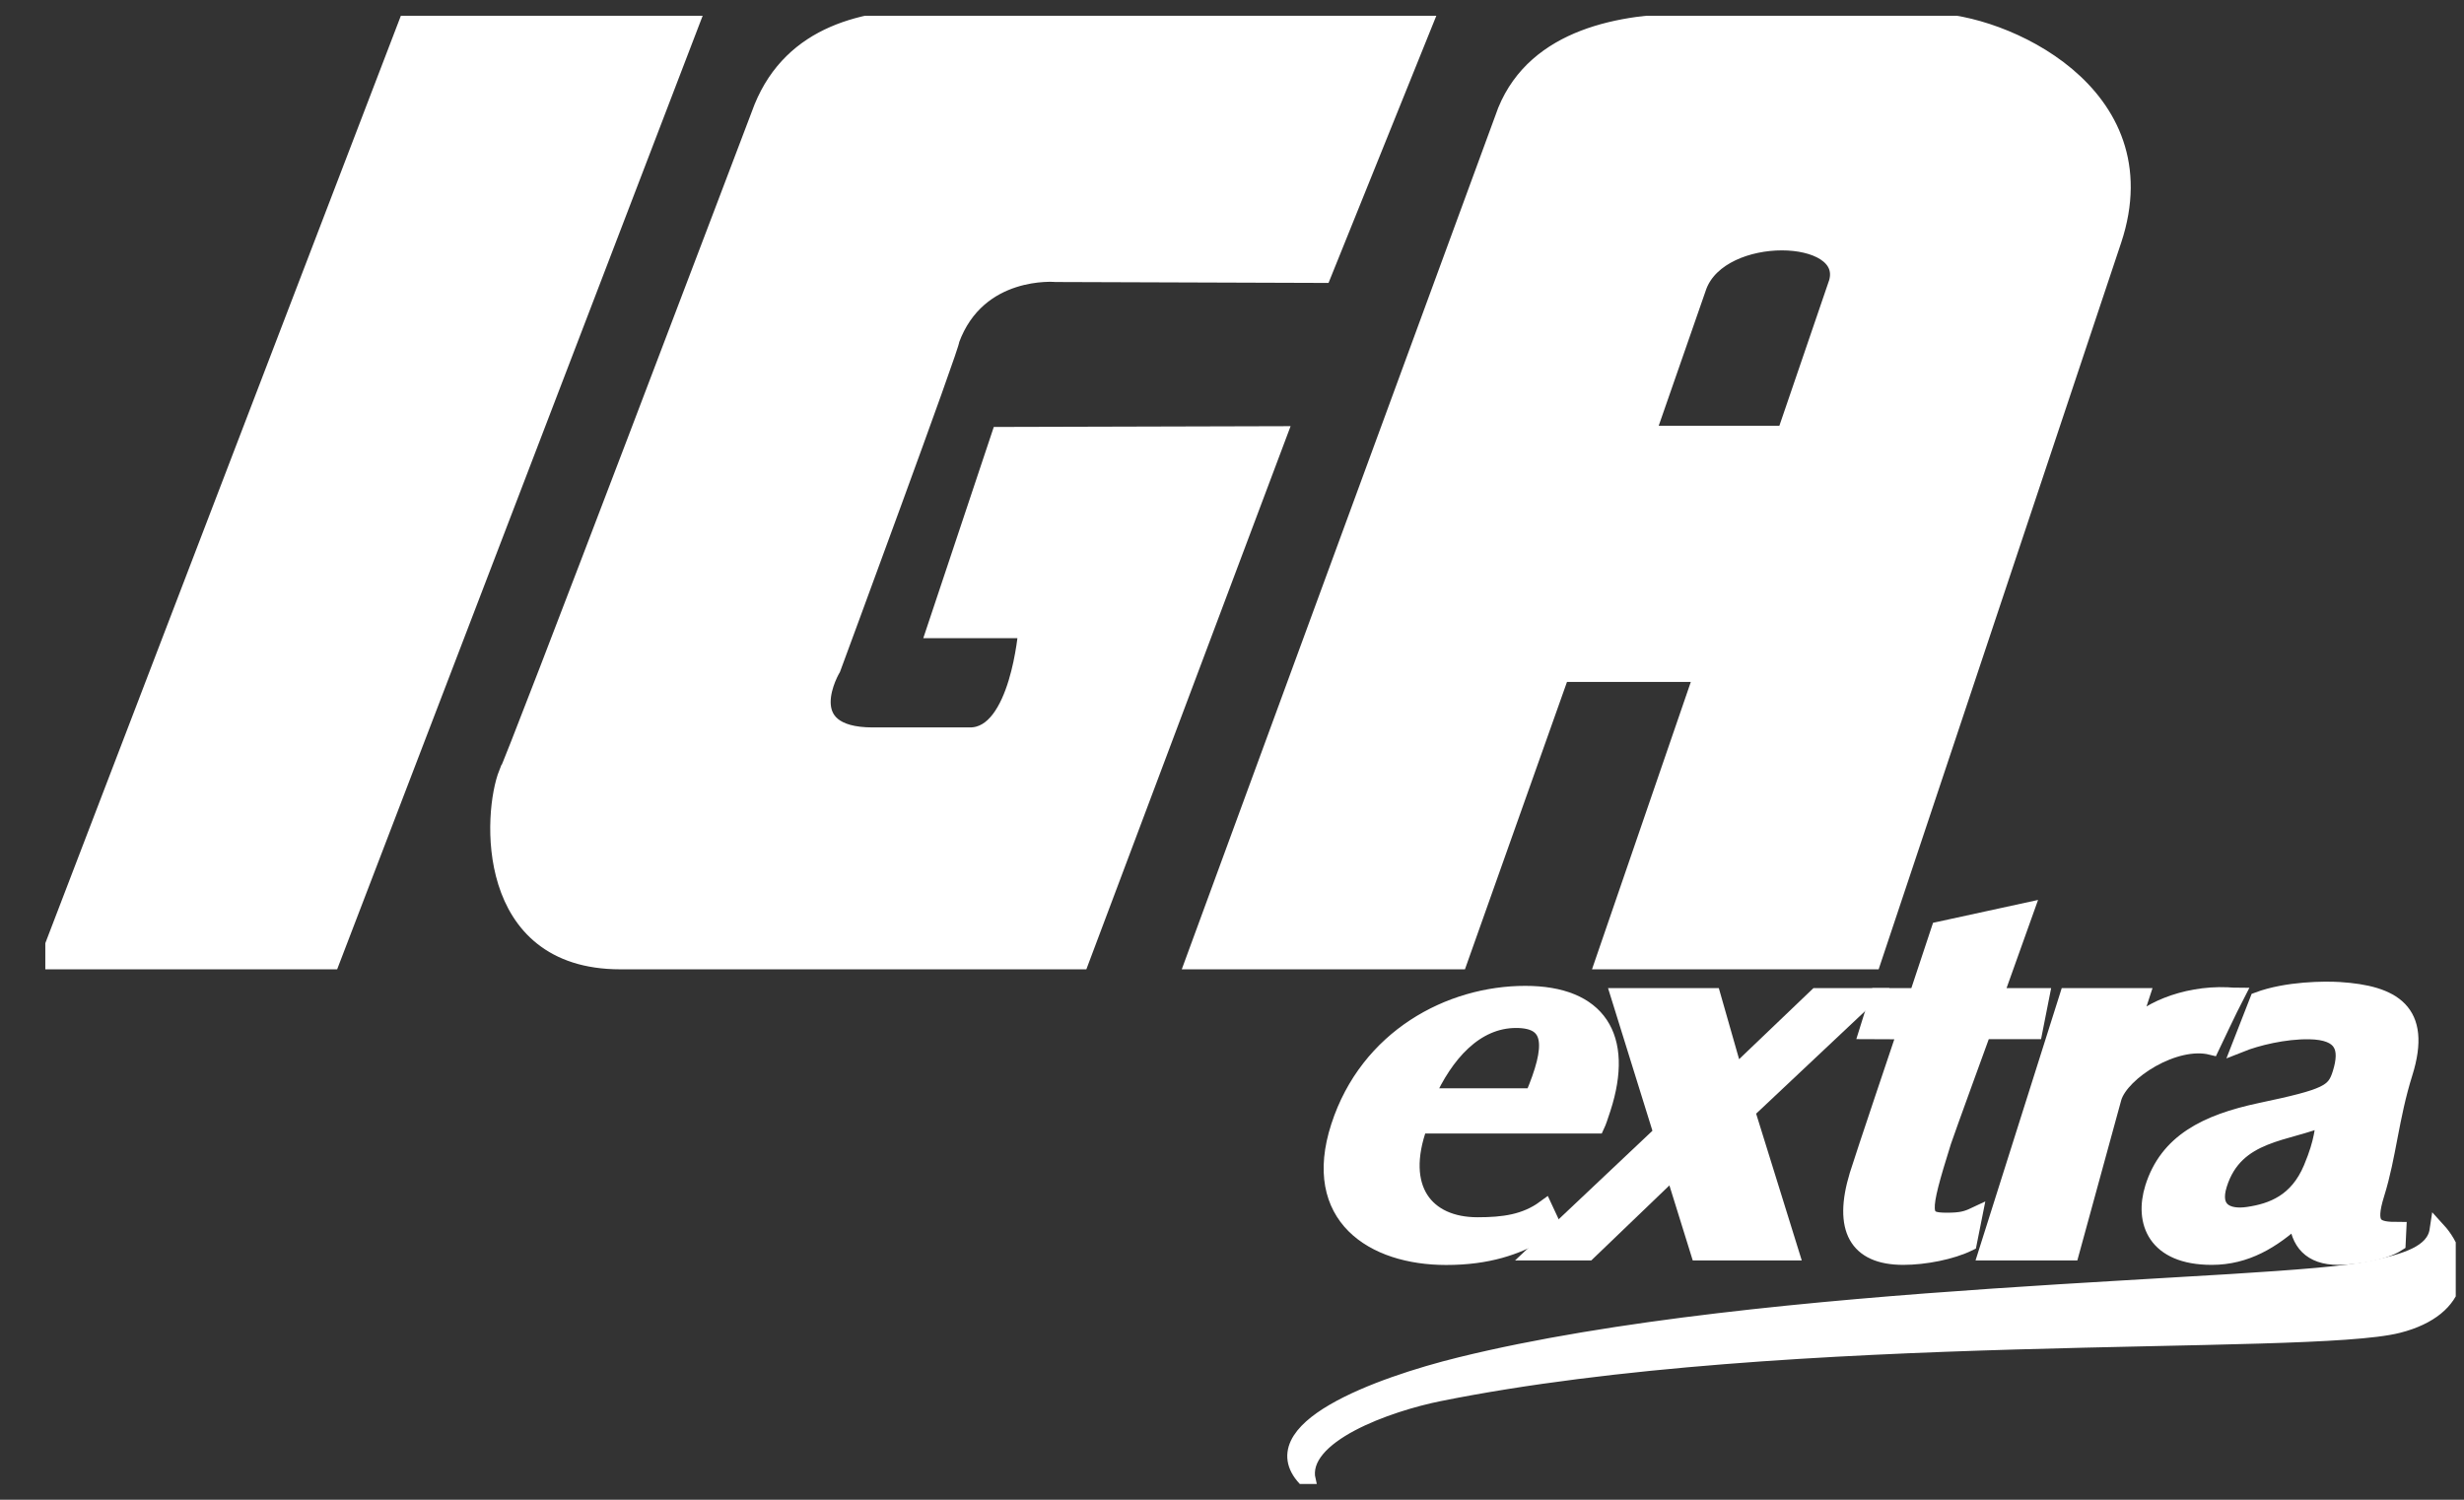
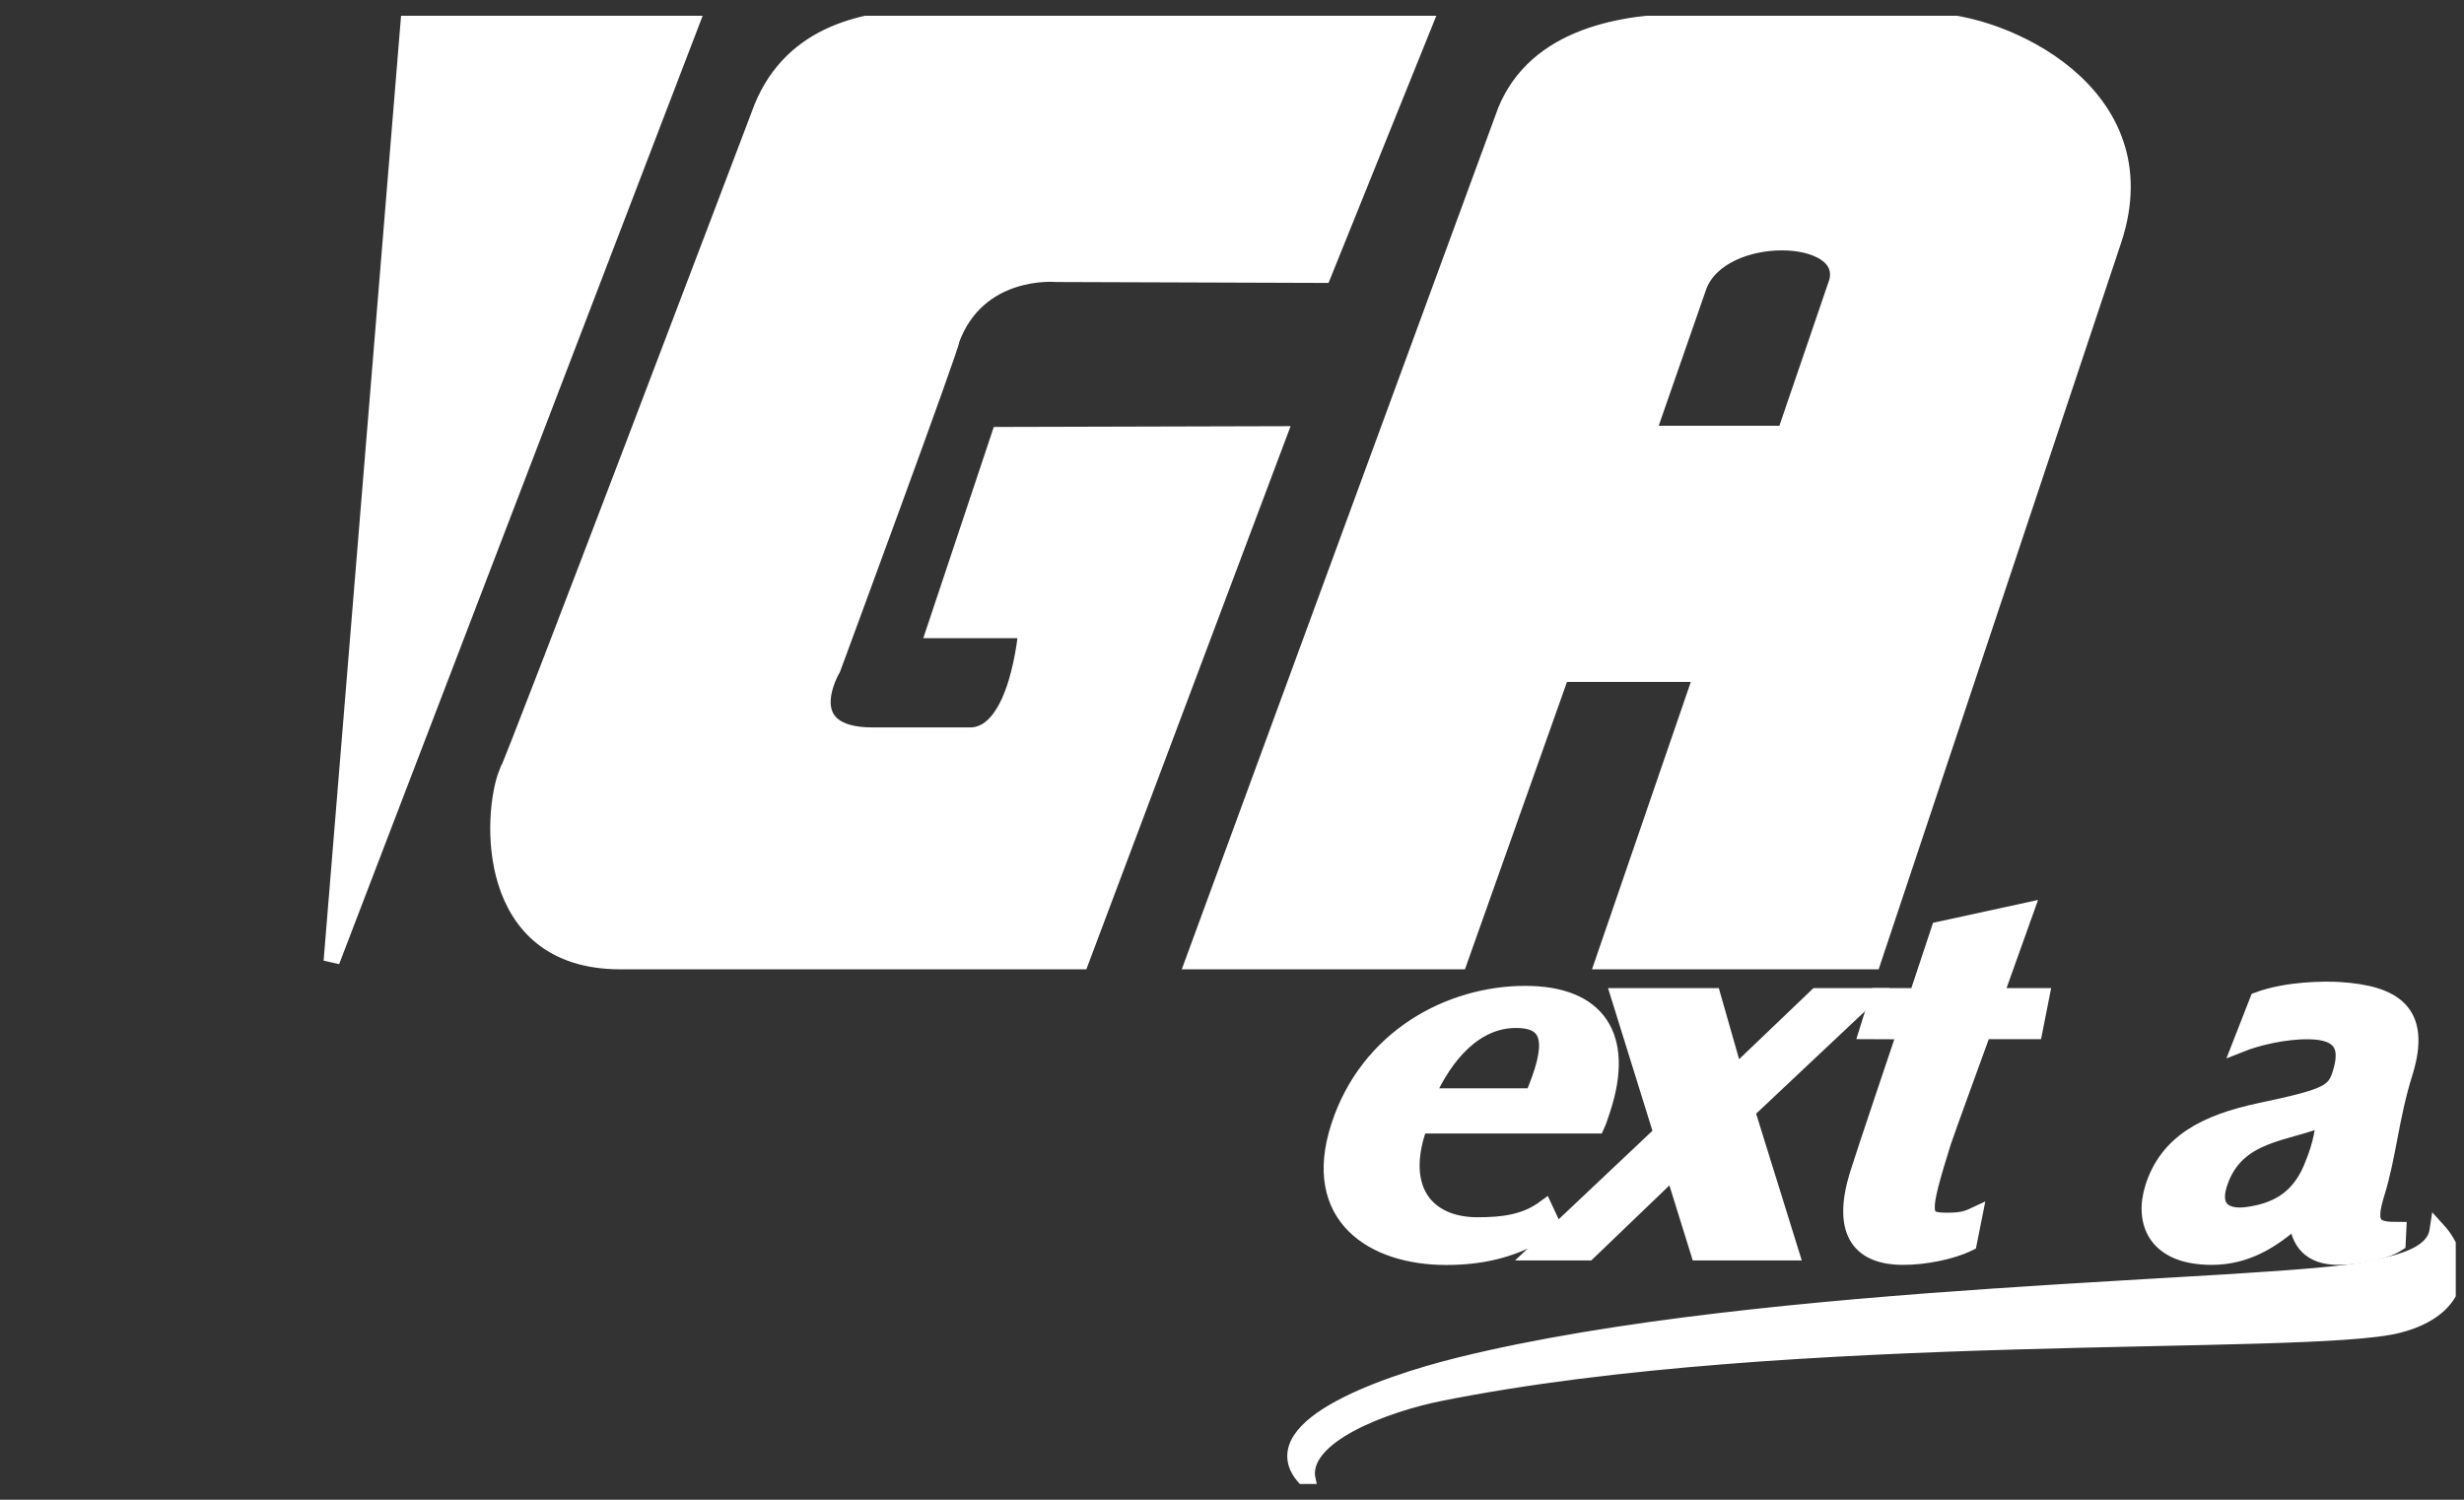
<svg xmlns="http://www.w3.org/2000/svg" width="46" height="28" viewBox="0 0 46 28" fill="none">
  <rect x="0" y="0" width="46" height="28" fill="#333333" stroke="none" />
  <g clip-path="url(#clip0_2230_125282)">
    <path d="M26.63 20.468C26.979 19.683 27.541 19.042 28.303 19.042C29.006 19.042 29.015 19.535 28.619 20.468H26.63ZM29.808 21.012C29.84 20.944 29.868 20.858 29.922 20.694C30.355 19.355 29.837 18.556 28.474 18.556C27.069 18.556 25.537 19.365 24.997 21.031C24.451 22.716 25.635 23.467 26.999 23.467C27.785 23.467 28.309 23.275 28.733 23.034L28.981 22.866L28.837 22.557C28.474 22.823 28.067 22.876 27.584 22.876C26.619 22.876 26.072 22.193 26.5 21.012H29.808Z" fill="white" stroke="white" stroke-width="0.3" />
    <path d="M31.975 18.598L32.391 20.055L33.915 18.598H34.897L32.614 20.747L33.433 23.382H31.712L31.237 21.855L29.647 23.382H28.662L31.02 21.156L30.224 18.598H31.975Z" fill="white" stroke="white" stroke-width="0.3" />
    <path d="M38.11 18.598L37.981 19.251H37.023C37.023 19.251 36.324 21.168 36.279 21.311C35.851 22.678 35.862 22.791 36.345 22.791C36.607 22.791 36.711 22.762 36.858 22.693L36.755 23.209C36.433 23.367 35.931 23.465 35.532 23.465C34.662 23.465 34.375 22.938 34.677 21.941C34.761 21.662 35.573 19.254 35.573 19.254L34.859 19.251L35.063 18.598H35.791L36.203 17.357L37.816 17.006L37.247 18.598H38.11Z" fill="white" stroke="white" stroke-width="0.3" />
-     <path d="M39.761 19.262C40.005 18.89 40.766 18.548 41.582 18.582C41.646 18.585 41.694 18.592 41.746 18.592C41.643 18.789 41.285 19.545 41.285 19.545C40.601 19.375 39.608 20.012 39.459 20.491L38.667 23.382H37.086L38.6 18.598H39.978L39.761 19.262Z" fill="white" stroke="white" stroke-width="0.3" />
    <path d="M43.151 21.813C42.887 22.441 42.421 22.616 41.97 22.682C41.581 22.74 41.276 22.597 41.427 22.115C41.738 21.122 42.72 21.176 43.416 20.861C43.345 21.087 43.38 21.268 43.151 21.813ZM41.83 19.493C42.124 19.376 42.645 19.245 43.113 19.253C43.745 19.265 43.842 19.571 43.694 20.043C43.583 20.397 43.454 20.476 42.196 20.741C41.184 20.957 40.462 21.321 40.194 22.177C39.998 22.806 40.232 23.465 41.291 23.465C41.931 23.465 42.425 23.16 42.879 22.747C42.909 23.19 43.137 23.465 43.651 23.465C43.976 23.465 44.498 23.384 44.761 23.214L44.773 22.964C44.343 22.964 44.173 22.904 44.367 22.285C44.588 21.577 44.63 20.869 44.892 20.033C45.255 18.872 44.667 18.548 43.675 18.484C43.406 18.467 42.693 18.469 42.151 18.672L41.83 19.493Z" fill="white" stroke="white" stroke-width="0.3" />
-     <path d="M7.636 0.316H12.949L6.191 17.947H0.877L7.636 0.316Z" fill="white" stroke="white" stroke-width="0.3" />
+     <path d="M7.636 0.316H12.949L6.191 17.947L7.636 0.316Z" fill="white" stroke="white" stroke-width="0.3" />
    <path d="M26.644 0.316L24.701 5.132L19.711 5.115C19.711 5.115 18.261 4.982 17.761 6.349C17.811 6.349 15.545 12.481 15.545 12.481C15.545 12.481 14.795 13.731 16.295 13.731H18.111C19.011 13.731 19.161 11.764 19.161 11.764H17.445L18.661 8.121L23.877 8.107L20.177 17.947H11.579C9.013 17.947 9.163 15.181 9.462 14.431C9.513 14.431 14.226 2.005 14.226 2.005C14.795 0.616 16.145 0.316 17.445 0.316C17.445 0.366 26.644 0.316 26.644 0.316H26.644Z" fill="white" stroke="white" stroke-width="0.3" />
    <path d="M36.059 0.4C36.059 0.418 31.576 0.418 31.576 0.4C30.276 0.4 28.679 0.678 28.11 2.066L22.277 17.947H27.243L29.148 12.581H31.776L29.931 17.947H34.964L39.458 4.482C40.375 1.716 37.358 0.4 36.059 0.4ZM34.293 5.271L33.326 8.099H30.755L31.716 5.338C32.142 4.229 34.566 4.3 34.293 5.271Z" fill="white" stroke="white" stroke-width="0.3" />
    <path d="M44.769 24.738C43.074 25.17 33.392 24.699 26.865 26.012C25.936 26.199 24.223 26.786 24.412 27.64C23.449 26.706 25.721 25.867 27.268 25.486C32.972 24.082 42.434 24.077 44.271 23.69C44.909 23.556 45.443 23.401 45.508 22.967C46.026 23.535 45.993 24.427 44.769 24.738Z" fill="white" stroke="white" stroke-width="0.3" />
  </g>
  <defs>
    <clipPath id="clip0_2230_125282">
      <rect width="45" height="27.41" fill="white" transform="translate(0.846 0.295)" />
    </clipPath>
  </defs>
</svg>